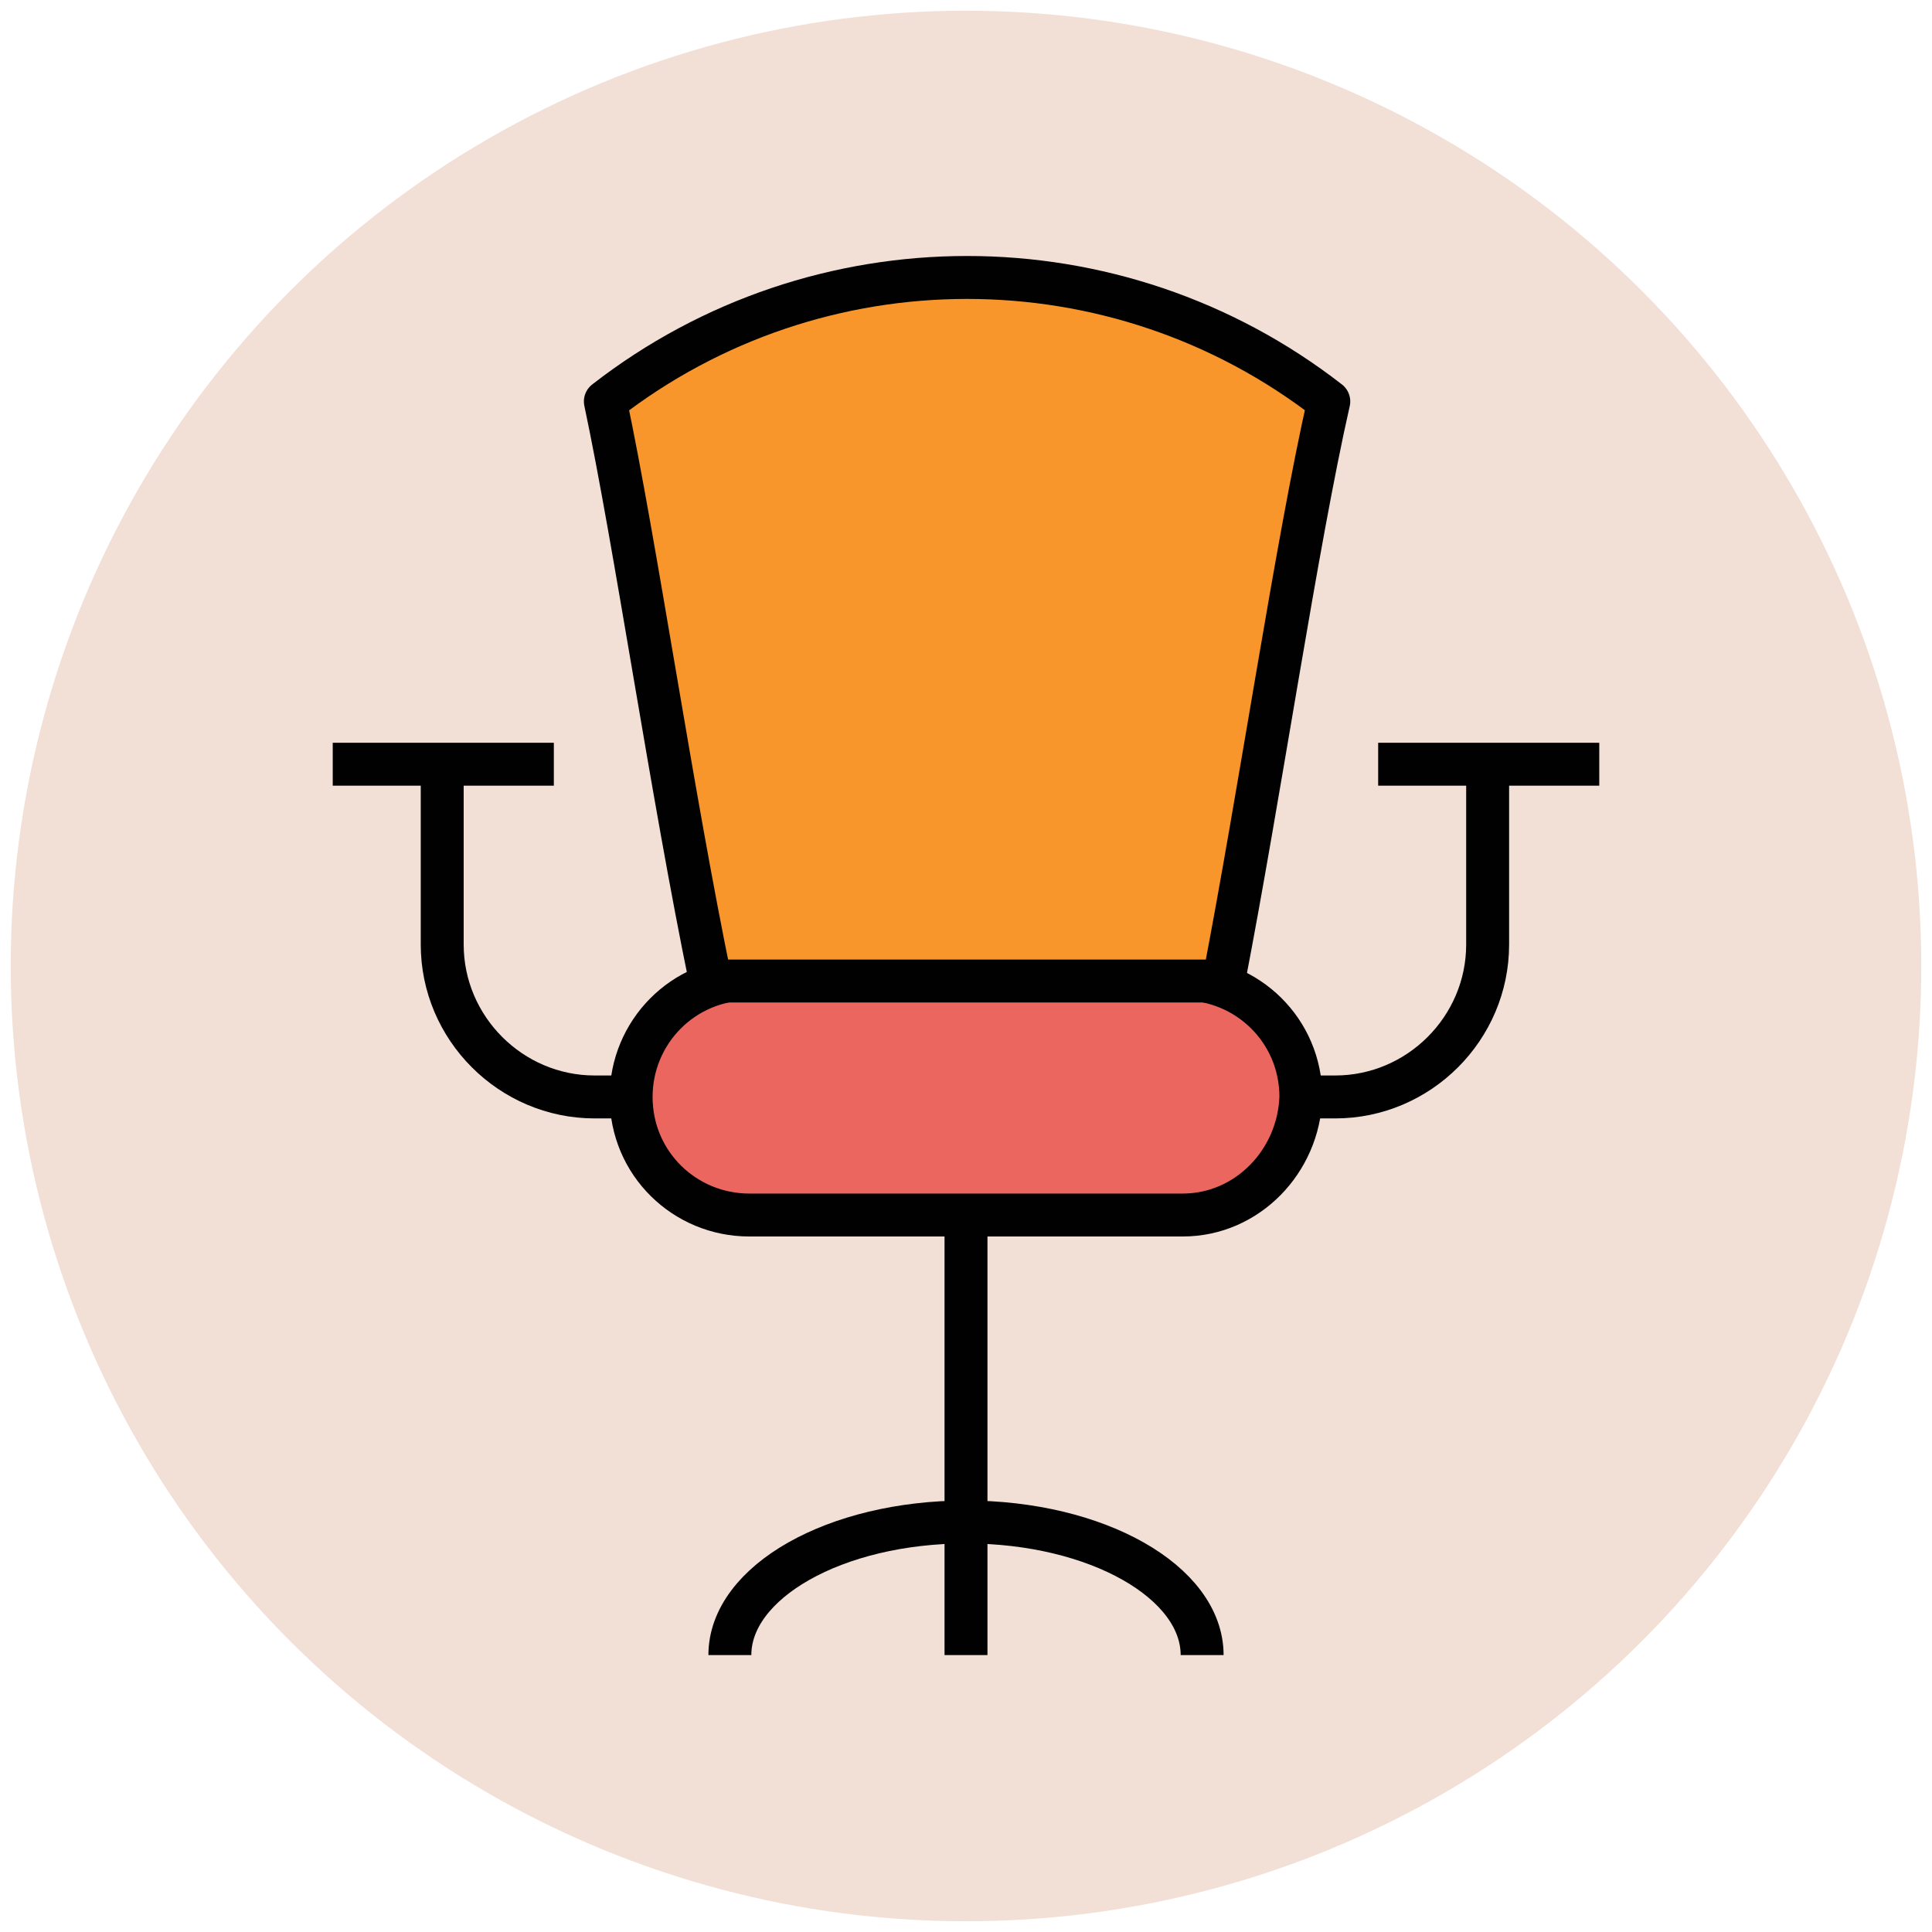
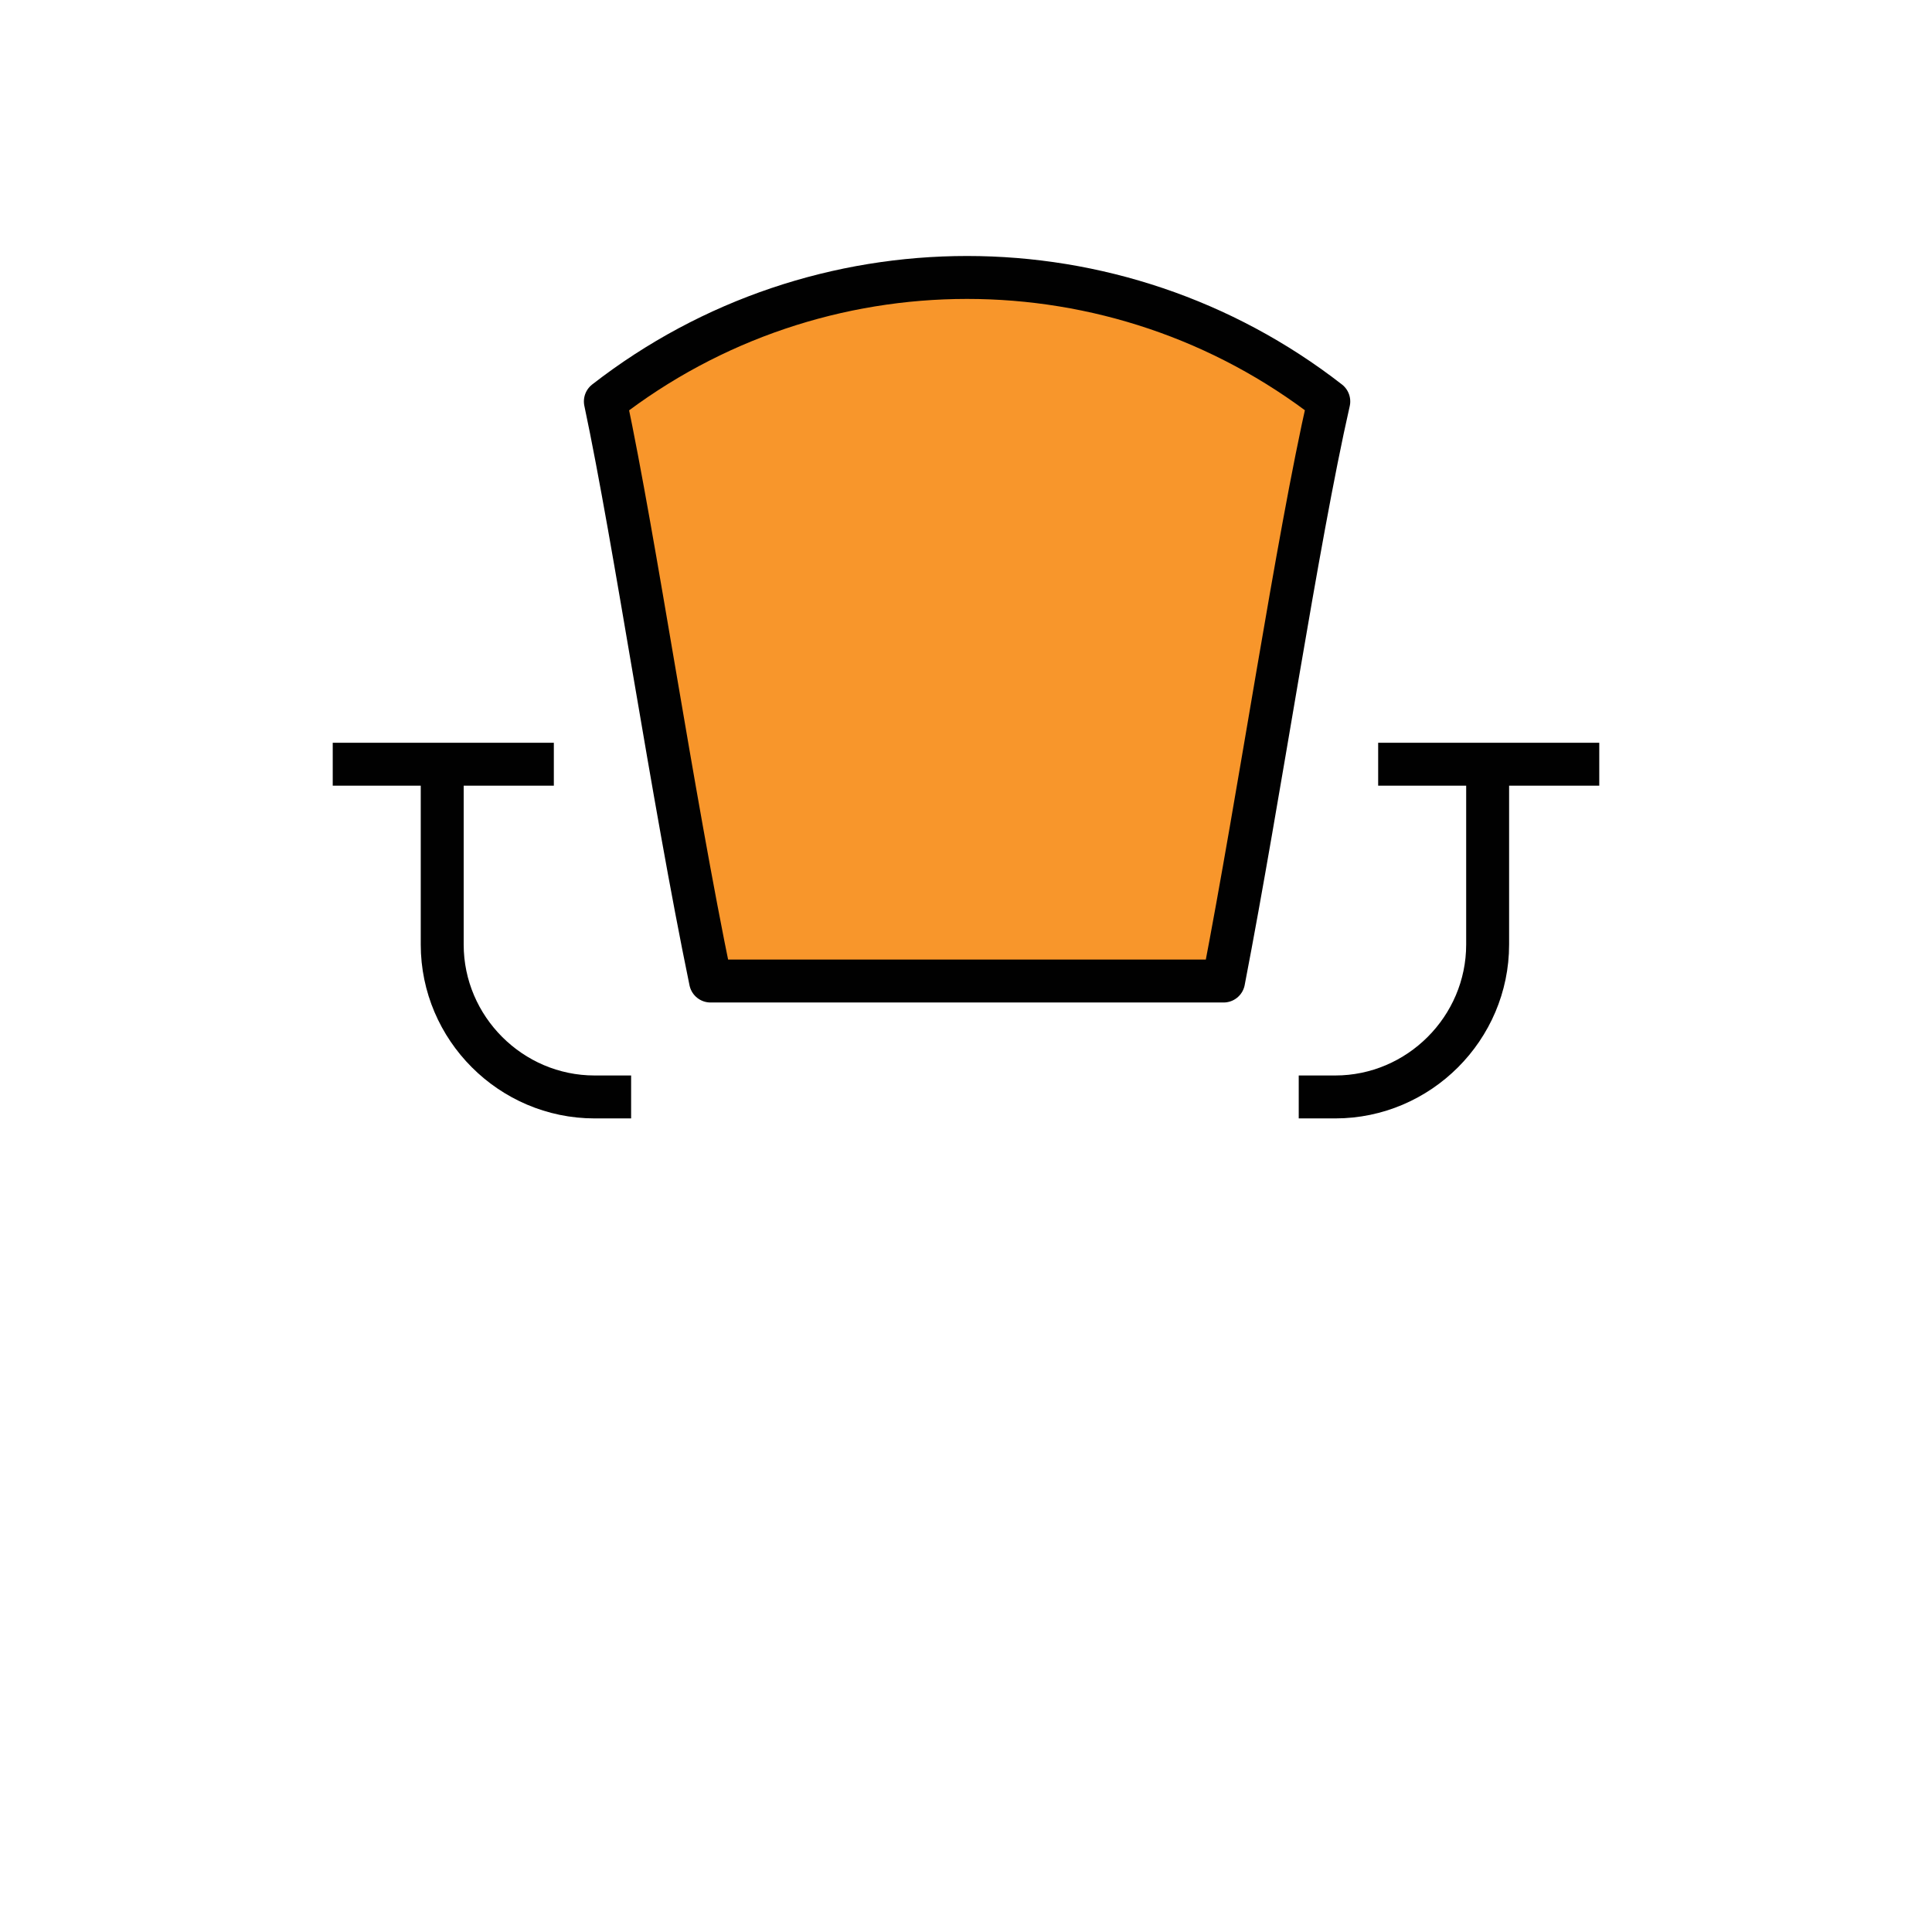
<svg xmlns="http://www.w3.org/2000/svg" version="1.1" id="Layer_1" x="0px" y="0px" viewBox="0 0 90 90" enable-background="new 0 0 90 90" xml:space="preserve">
  <g>
-     <circle fill="#F2DFD5" cx="45" cy="45" r="44.5" />
-     <path fill="#EB665F" stroke="#010101" stroke-width="2" stroke-linejoin="round" d="M55.1,56.6H34.9c-3,0-5.5-2.4-5.5-5.5l0,0   c0-3,2.4-5.5,5.5-5.5h20.2c3,0,5.5,2.4,5.5,5.5l0,0C60.5,54.1,58.1,56.6,55.1,56.6z" />
    <g>
      <path fill="none" stroke="#010101" stroke-width="2" stroke-linejoin="round" d="M60.5,51.1h1.7c3.9,0,7.1-3.2,7.1-7.1v-8.4" />
      <line fill="none" stroke="#010101" stroke-width="2" stroke-linejoin="round" x1="64.2" y1="35.6" x2="74.5" y2="35.6" />
    </g>
    <g>
      <path fill="none" stroke="#010101" stroke-width="2" stroke-linejoin="round" d="M29.4,51.1h-1.7c-3.9,0-7.1-3.2-7.1-7.1v-8.4" />
      <line fill="none" stroke="#010101" stroke-width="2" stroke-linejoin="round" x1="25.8" y1="35.6" x2="15.5" y2="35.6" />
    </g>
    <path fill="#F8962B" stroke="#010101" stroke-width="2" stroke-linejoin="round" d="M57,45.7c-8,0-15.9,0-23.9,0   c-1.8-8.7-3.5-20.4-4.9-27c9.9-7.7,23.8-7.7,33.7,0C60.4,25.3,58.7,36.9,57,45.7z" />
-     <line fill="none" stroke="#010101" stroke-width="2" stroke-linejoin="round" x1="45" y1="56.6" x2="45" y2="77.1" />
-     <path fill="none" stroke="#010101" stroke-width="2" stroke-linejoin="round" d="M34,77.1c0-3.4,4.9-6.2,11-6.2   c6.1,0,11,2.8,11,6.2" />
  </g>
</svg>